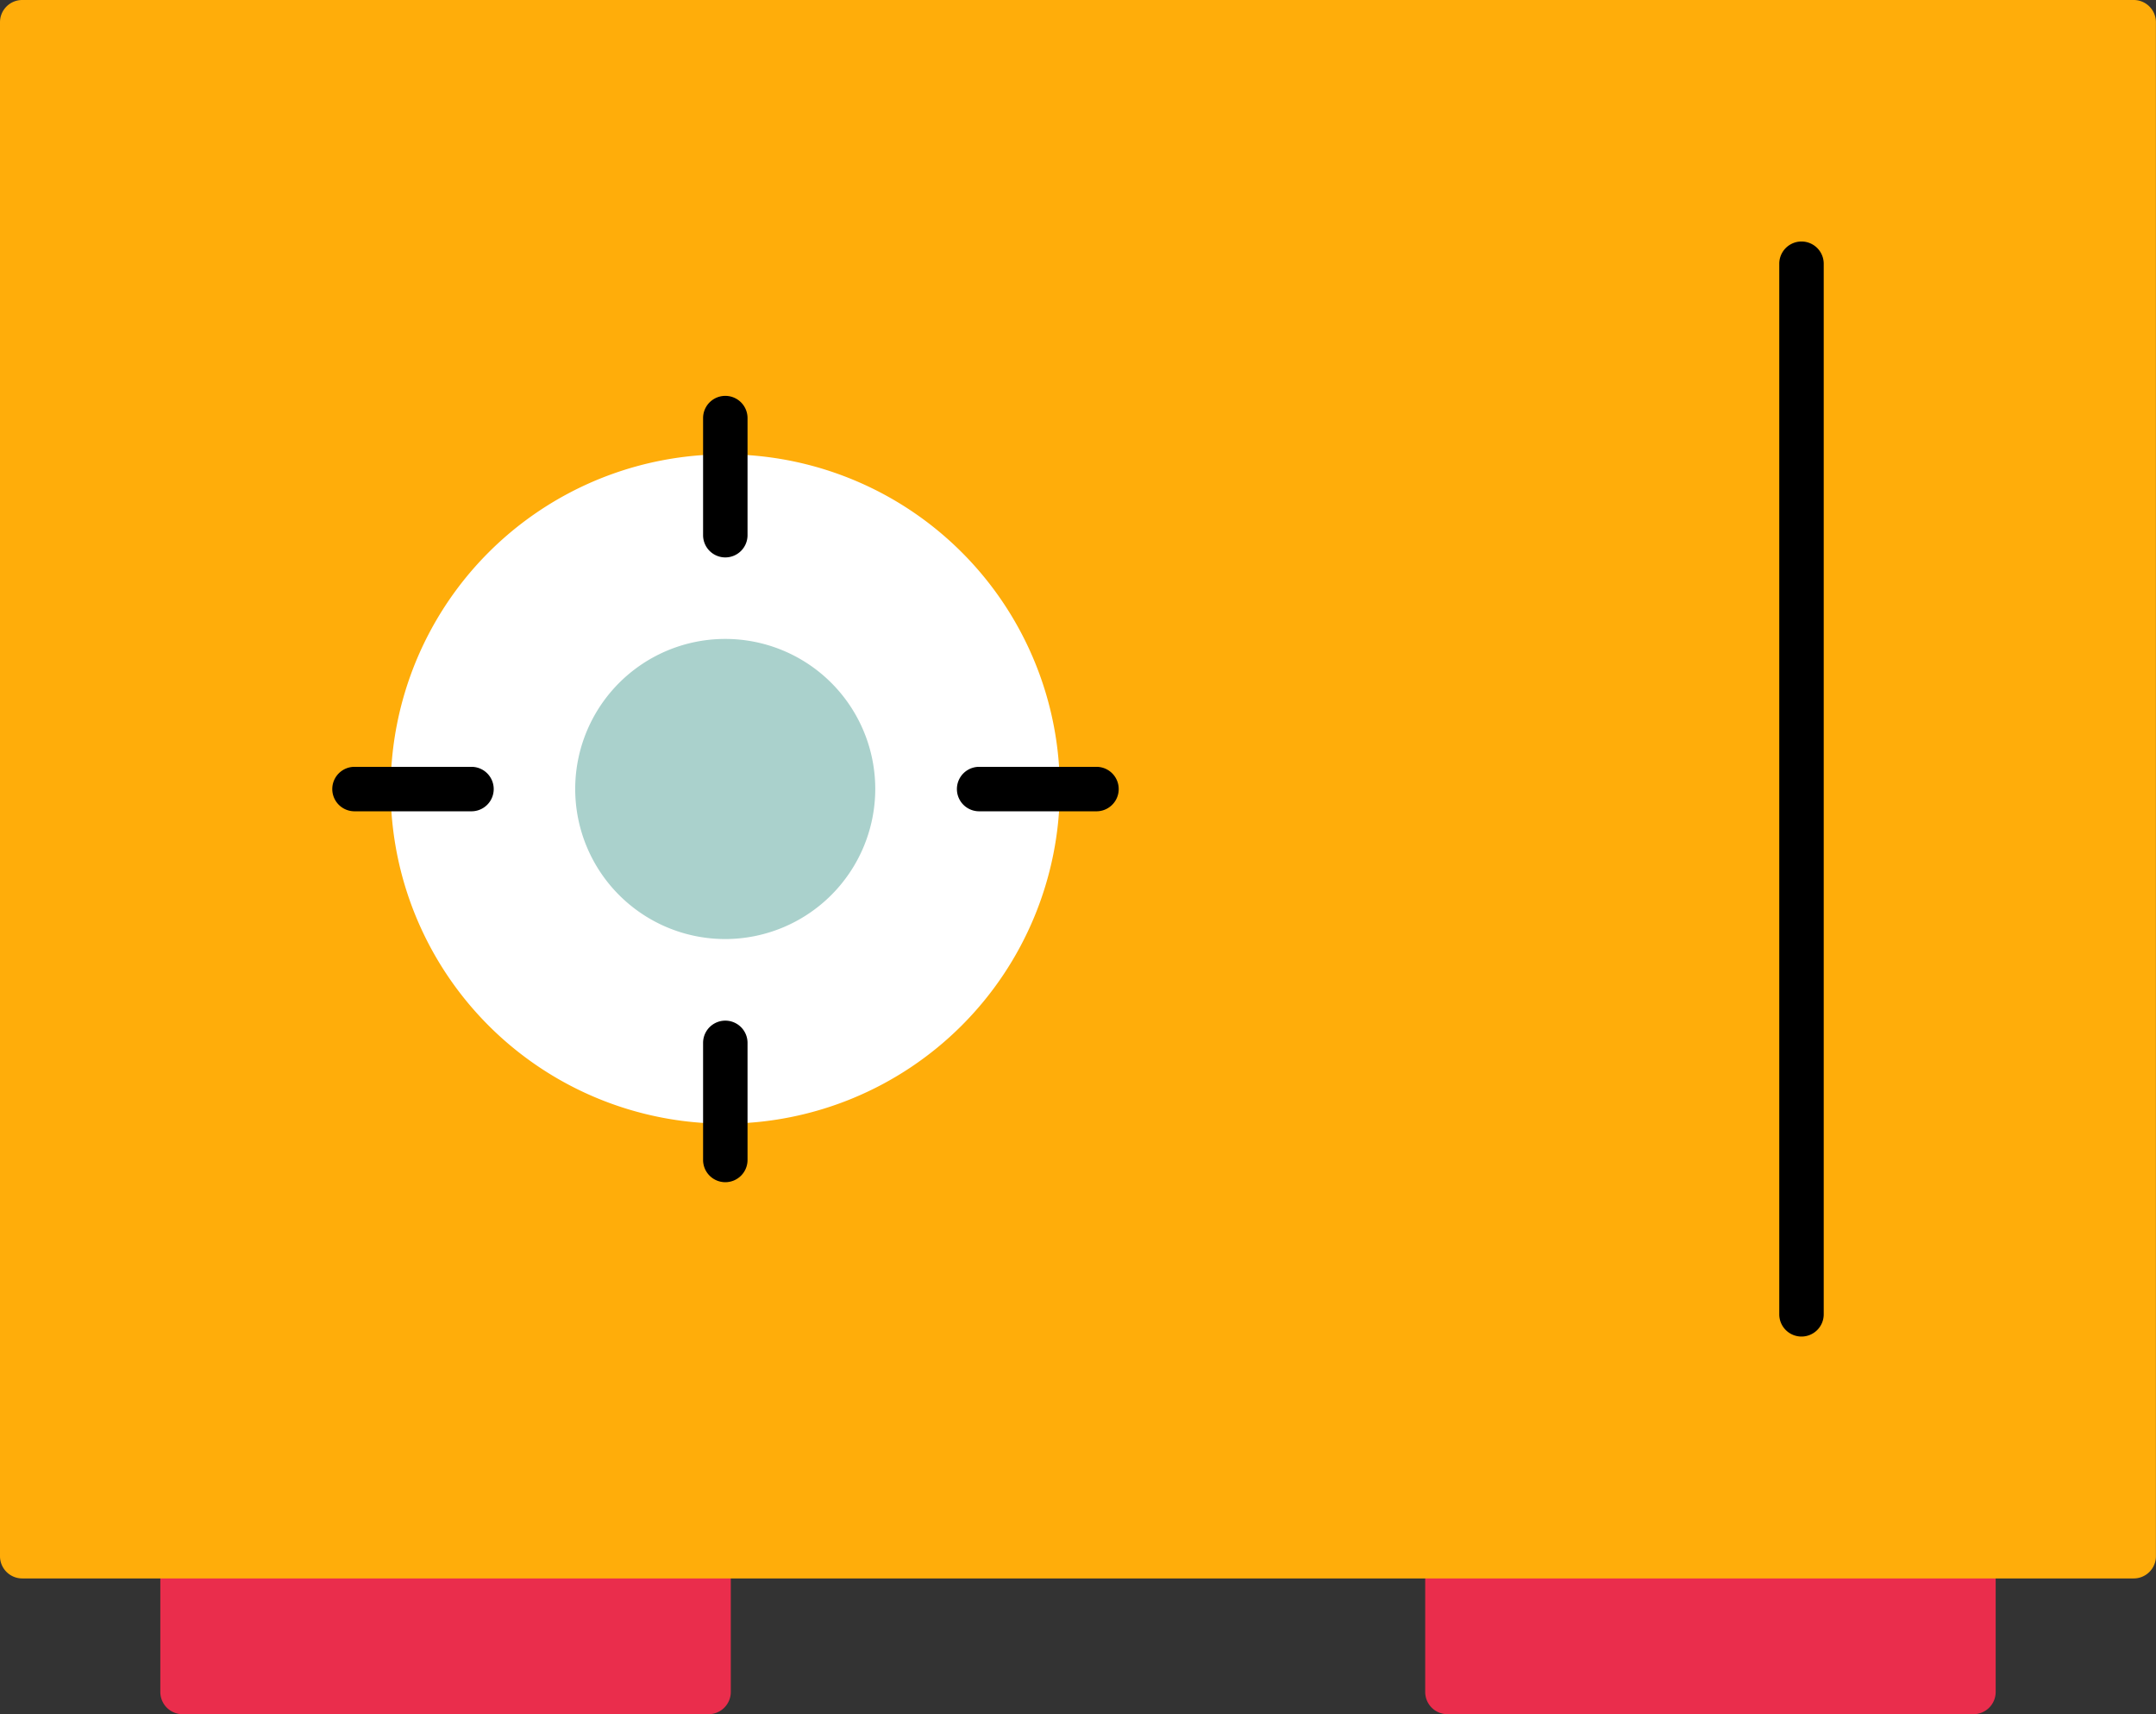
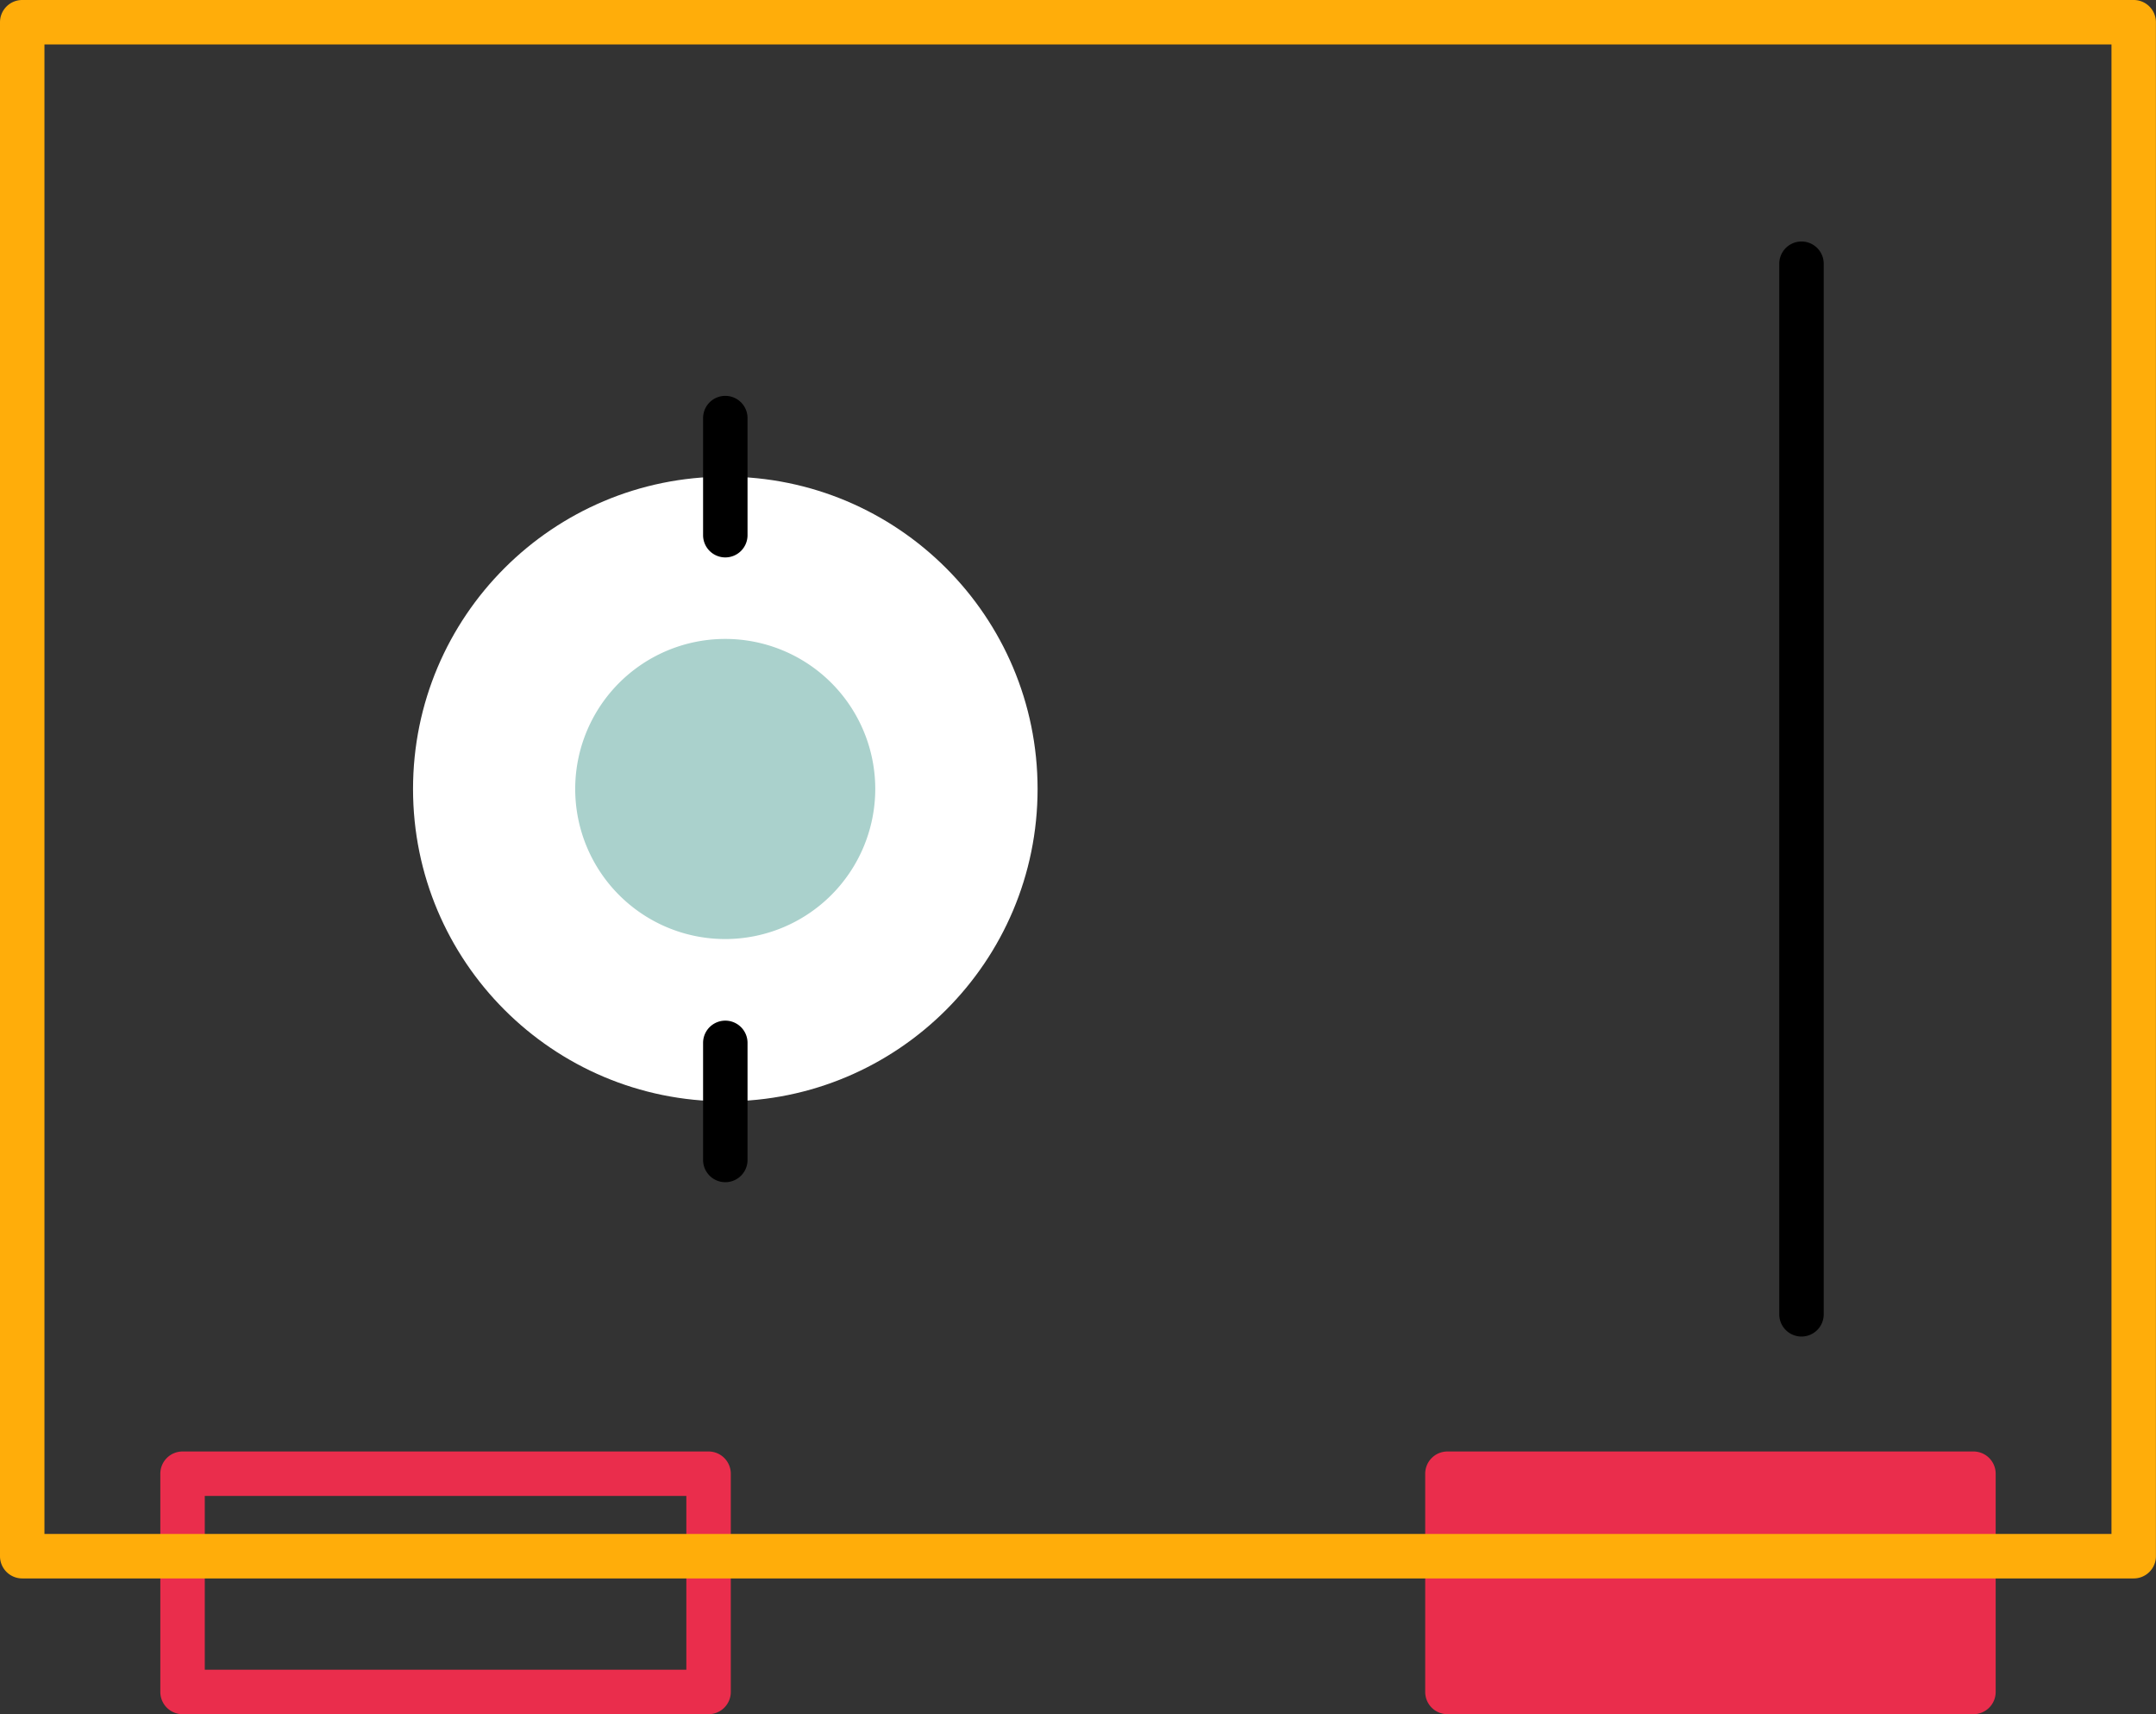
<svg xmlns="http://www.w3.org/2000/svg" id="Layer_1" data-name="Layer 1" viewBox="0 0 291.01 231.32">
  <rect x="0" y="0" width="291.01" height="231.32" fill="#333333" stroke="none" />
  <defs>
    <style>.cls-1{fill:#ea2d4c;}.cls-2{fill:#ffad0a;}.cls-3{fill:#fff;}.cls-4{fill:#aad1cc;}</style>
  </defs>
  <rect class="cls-1" x="216.17" y="178.12" width="29.45" height="70.95" transform="translate(444.49 -17.3) rotate(90)" />
  <path class="cls-1" d="M266.37,231.32h-71a3,3,0,0,1-3-3V198.87a3,3,0,0,1,3-3h71a3,3,0,0,1,3,3v29.45A3,3,0,0,1,266.37,231.32Zm-68-6h65V201.87h-65Z" />
-   <rect class="cls-1" x="45.39" y="178.12" width="29.45" height="70.95" transform="translate(273.71 153.48) rotate(90)" />
  <path class="cls-1" d="M95.59,231.32H24.64a3,3,0,0,1-3-3V198.87a3,3,0,0,1,3-3h71a3,3,0,0,1,3,3v29.45A3,3,0,0,1,95.59,231.32Zm-67.95-6h65V201.87H27.64Z" />
-   <polygon class="cls-2" points="3 159.9 3 209.95 288.01 209.95 288.01 3 3 3 3 53.05 3 159.9" />
  <path class="cls-2" d="M288,213H3a3,3,0,0,1-3-3V3A3,3,0,0,1,3,0H288a3,3,0,0,1,3,3V210A3,3,0,0,1,288,213ZM6,207H285V6H6Z" />
  <circle class="cls-3" cx="97.9" cy="106.47" r="42.15" />
-   <path class="cls-3" d="M97.9,151.63a45.16,45.16,0,1,1,45.15-45.15A45.21,45.21,0,0,1,97.9,151.63Zm0-84.31a39.16,39.16,0,1,0,39.15,39.16A39.21,39.21,0,0,0,97.9,67.32Z" />
  <circle class="cls-4" cx="97.9" cy="106.47" r="17.25" />
  <path class="cls-4" d="M97.9,126.72a20.25,20.25,0,1,1,20.24-20.24A20.27,20.27,0,0,1,97.9,126.72Zm0-34.49a14.25,14.25,0,1,0,14.24,14.25A14.26,14.26,0,0,0,97.9,92.23Z" />
  <path d="M97.9,75.22a3,3,0,0,1-3-3V56.42a3,3,0,1,1,6,0v15.8A3,3,0,0,1,97.9,75.22Z" />
  <path d="M97.9,159.53a3,3,0,0,1-3-3v-15.8a3,3,0,0,1,6,0v15.8A3,3,0,0,1,97.9,159.53Z" />
-   <path d="M148,109.48H132.16a3,3,0,0,1,0-6H148a3,3,0,0,1,0,6Z" />
-   <path d="M63.64,109.48H47.85a3,3,0,0,1,0-6H63.64a3,3,0,0,1,0,6Z" />
  <path d="M243.16,180.36a3,3,0,0,1-3-3V35.59a3,3,0,0,1,6,0V177.36A3,3,0,0,1,243.16,180.36Z" />
</svg>